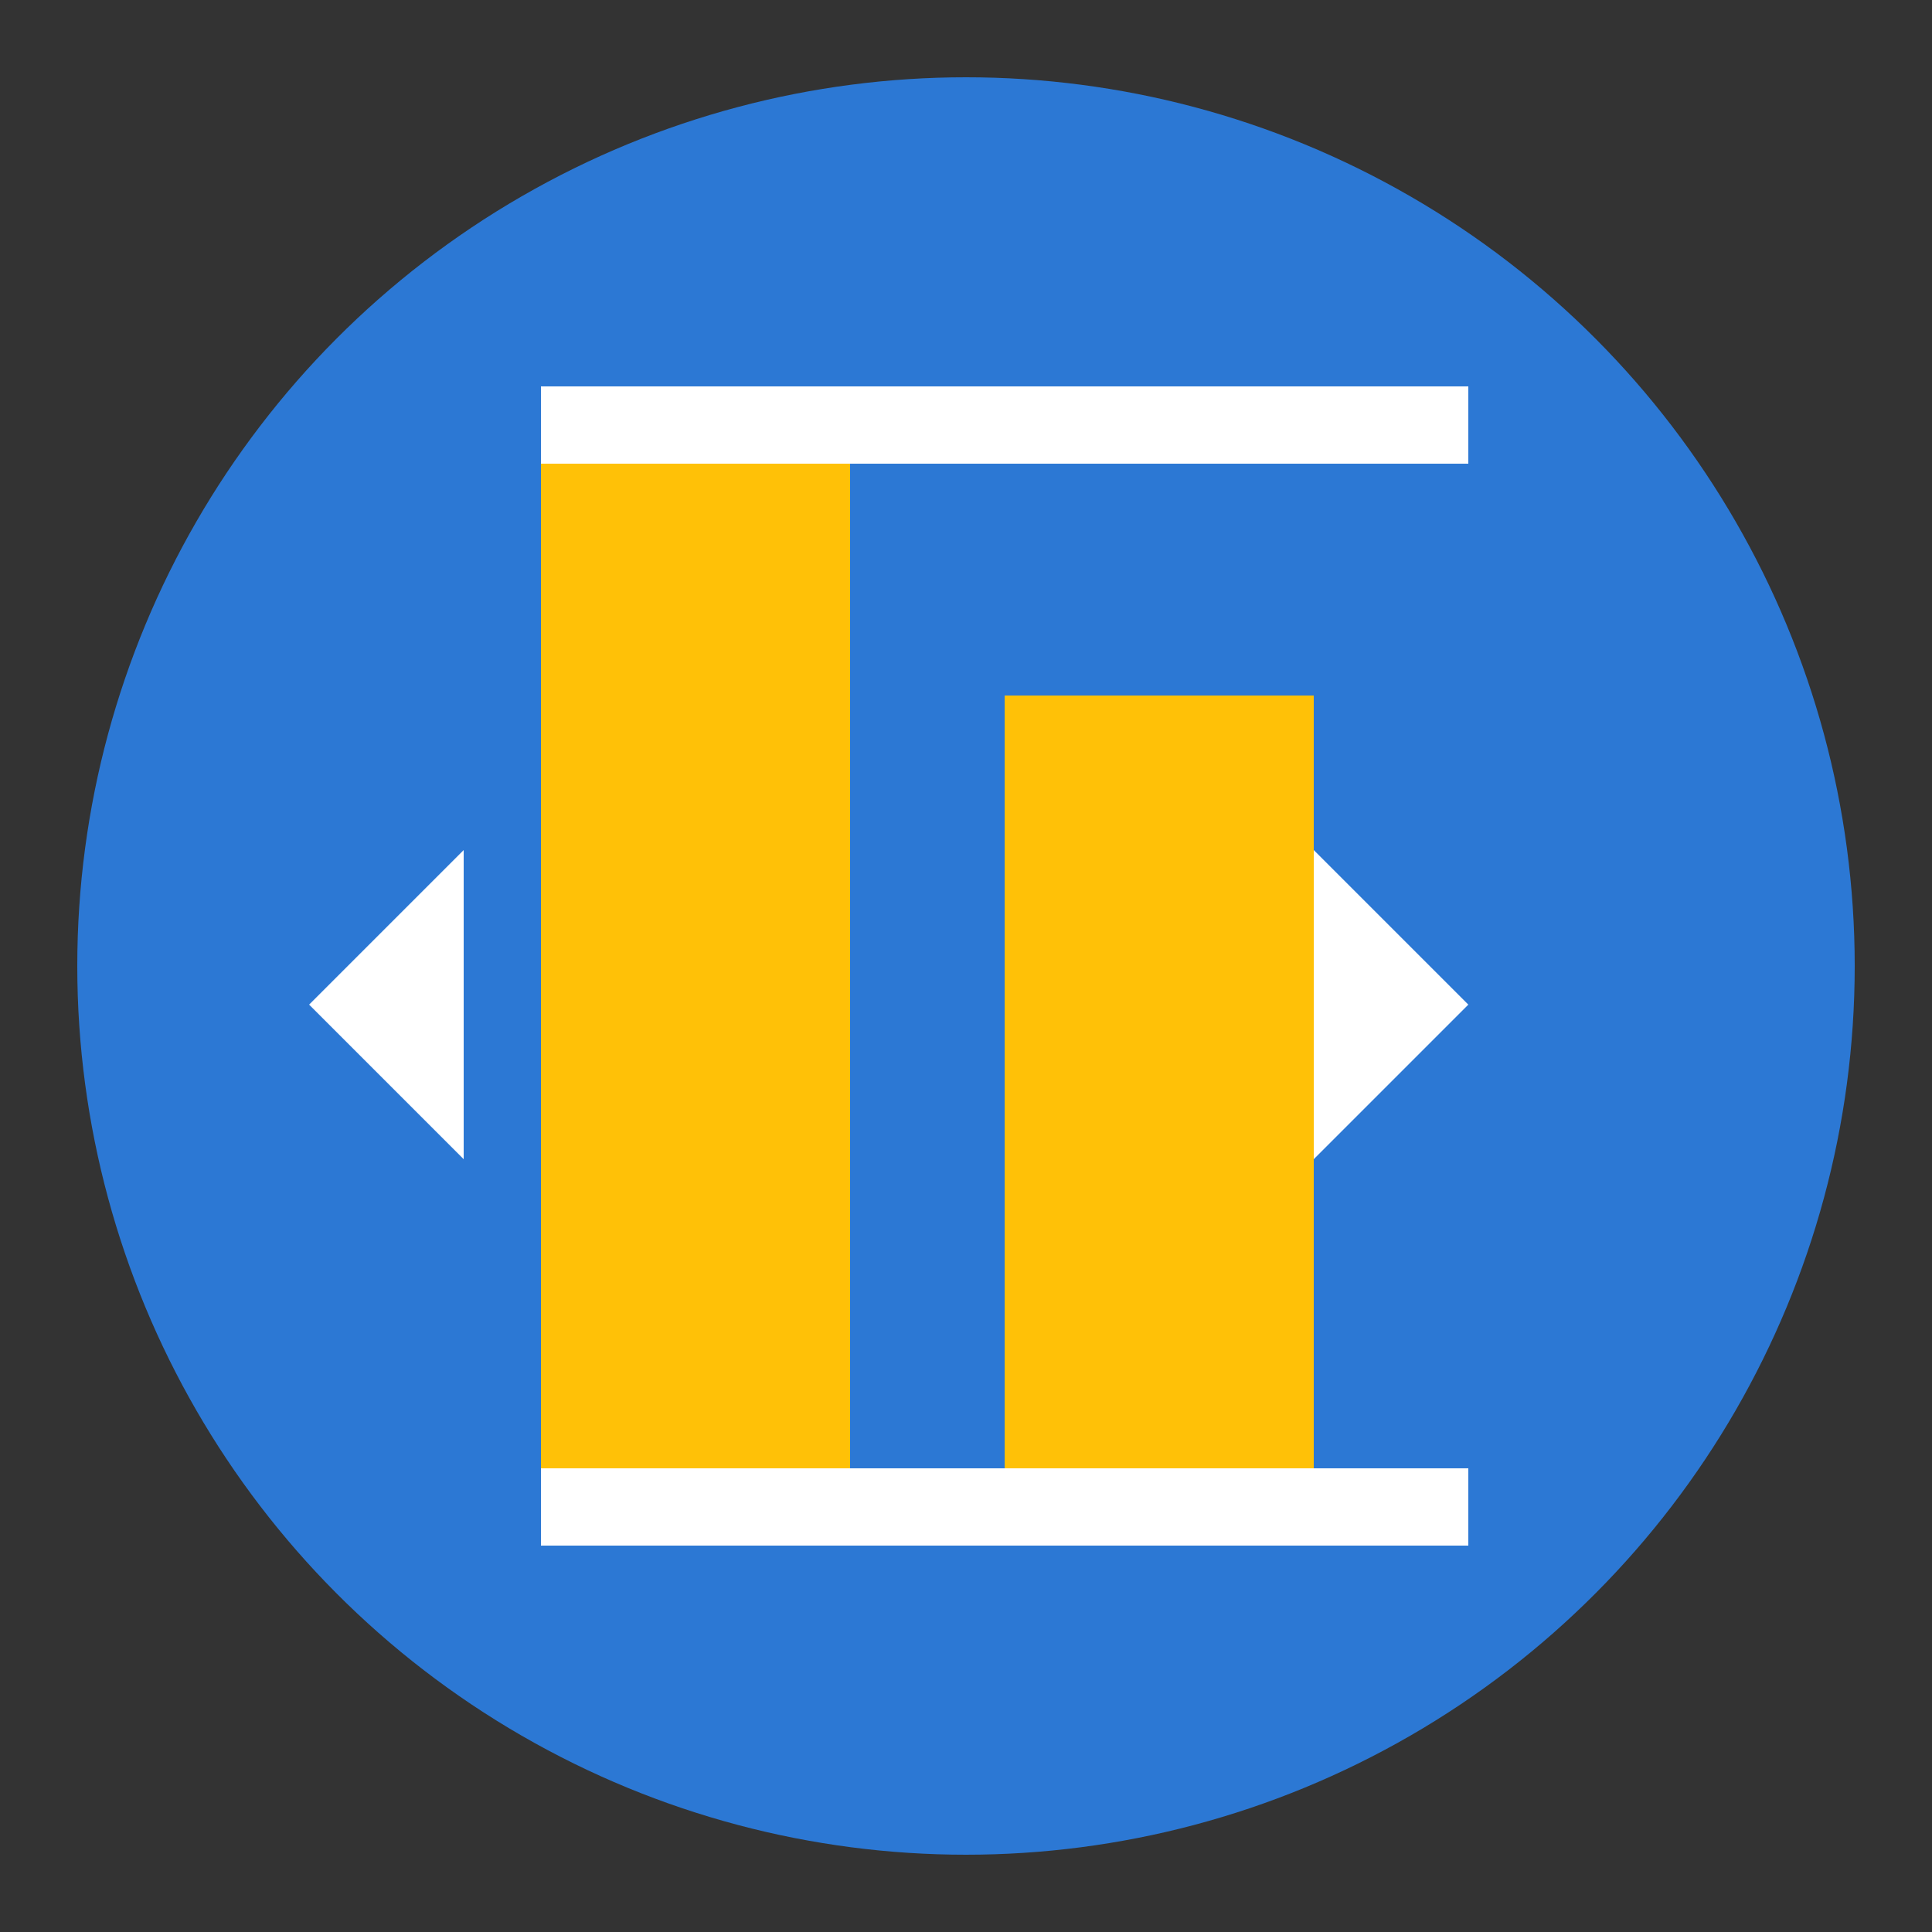
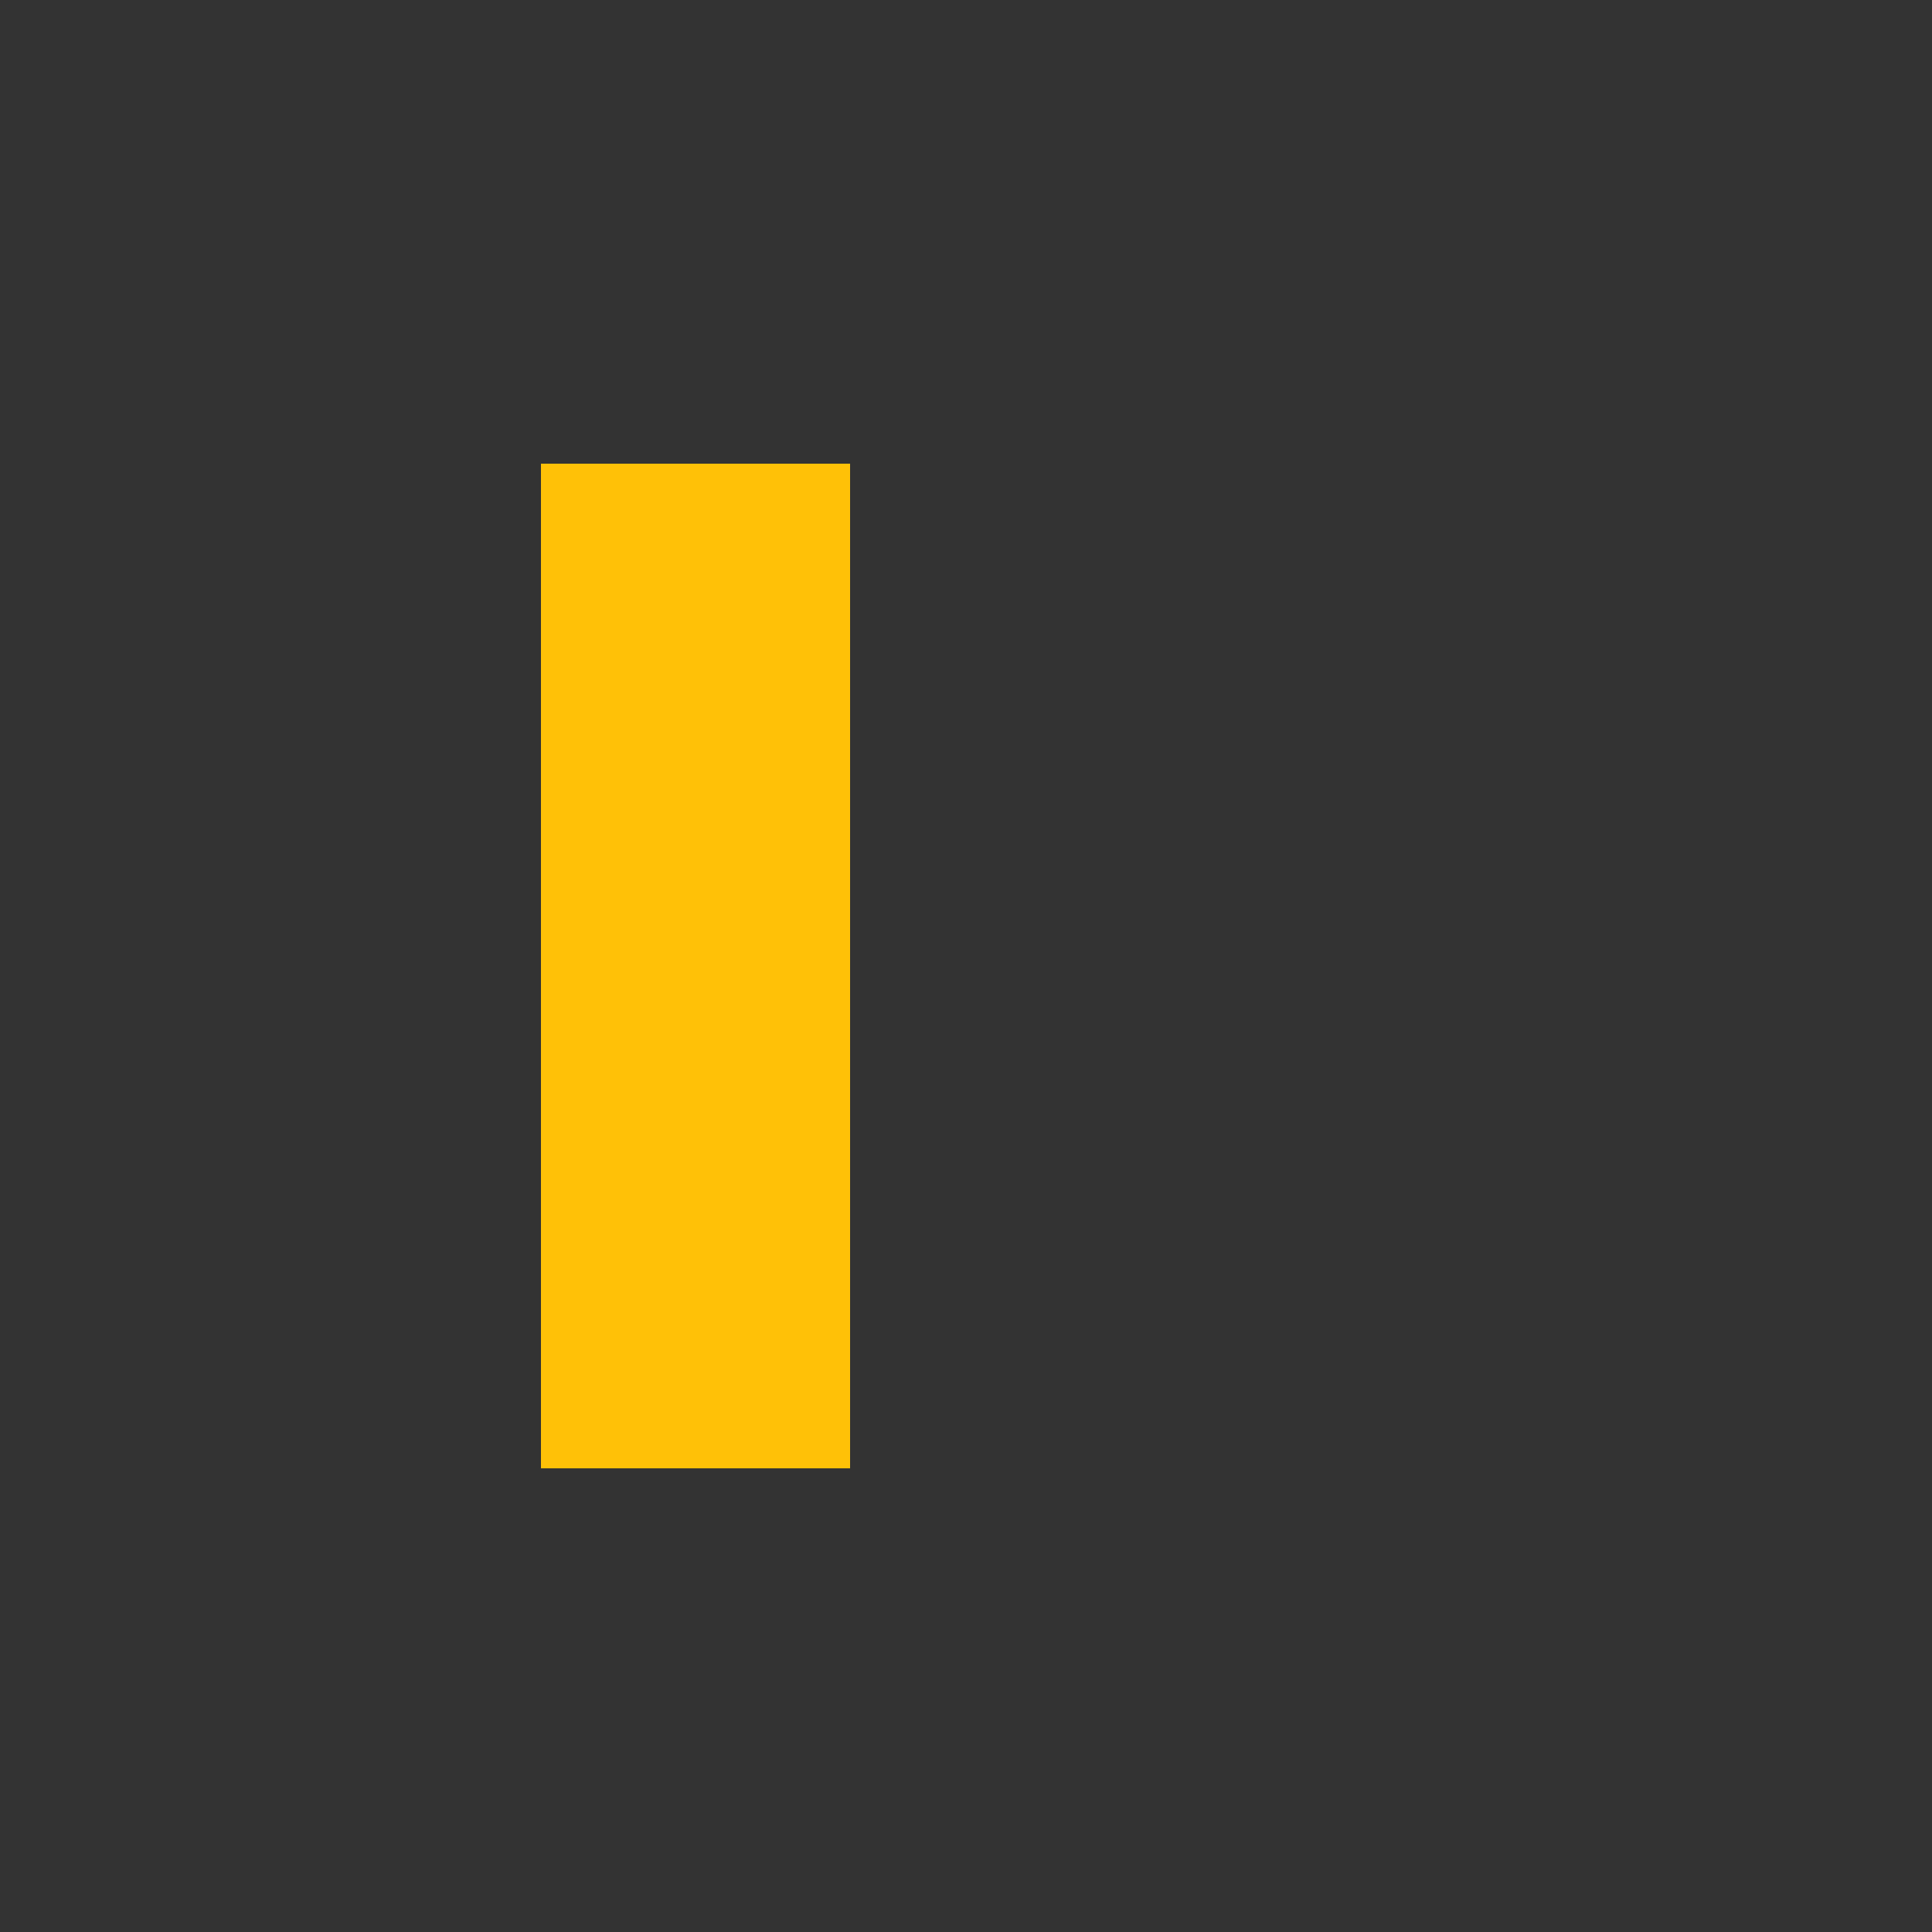
<svg xmlns="http://www.w3.org/2000/svg" viewBox="0 0 50 50" width="40" height="40">
  <rect x="0" y="0" width="50" height="50" fill="#333333" stroke="none" />
-   <circle cx="25" cy="25" r="23" fill="#2c78d4" />
  <rect x="14" y="12" width="8" height="26" fill="#ffc107" />
-   <rect x="26" y="18" width="8" height="20" fill="#ffc107" />
-   <path d="M14,38v2h24v-2H14z M14,10v2h24v-2H14z" fill="#ffffff" />
-   <path d="M34,30l4-4l-4-4v8z M12,22l-4,4l4,4V22z" fill="#ffffff" />
</svg>